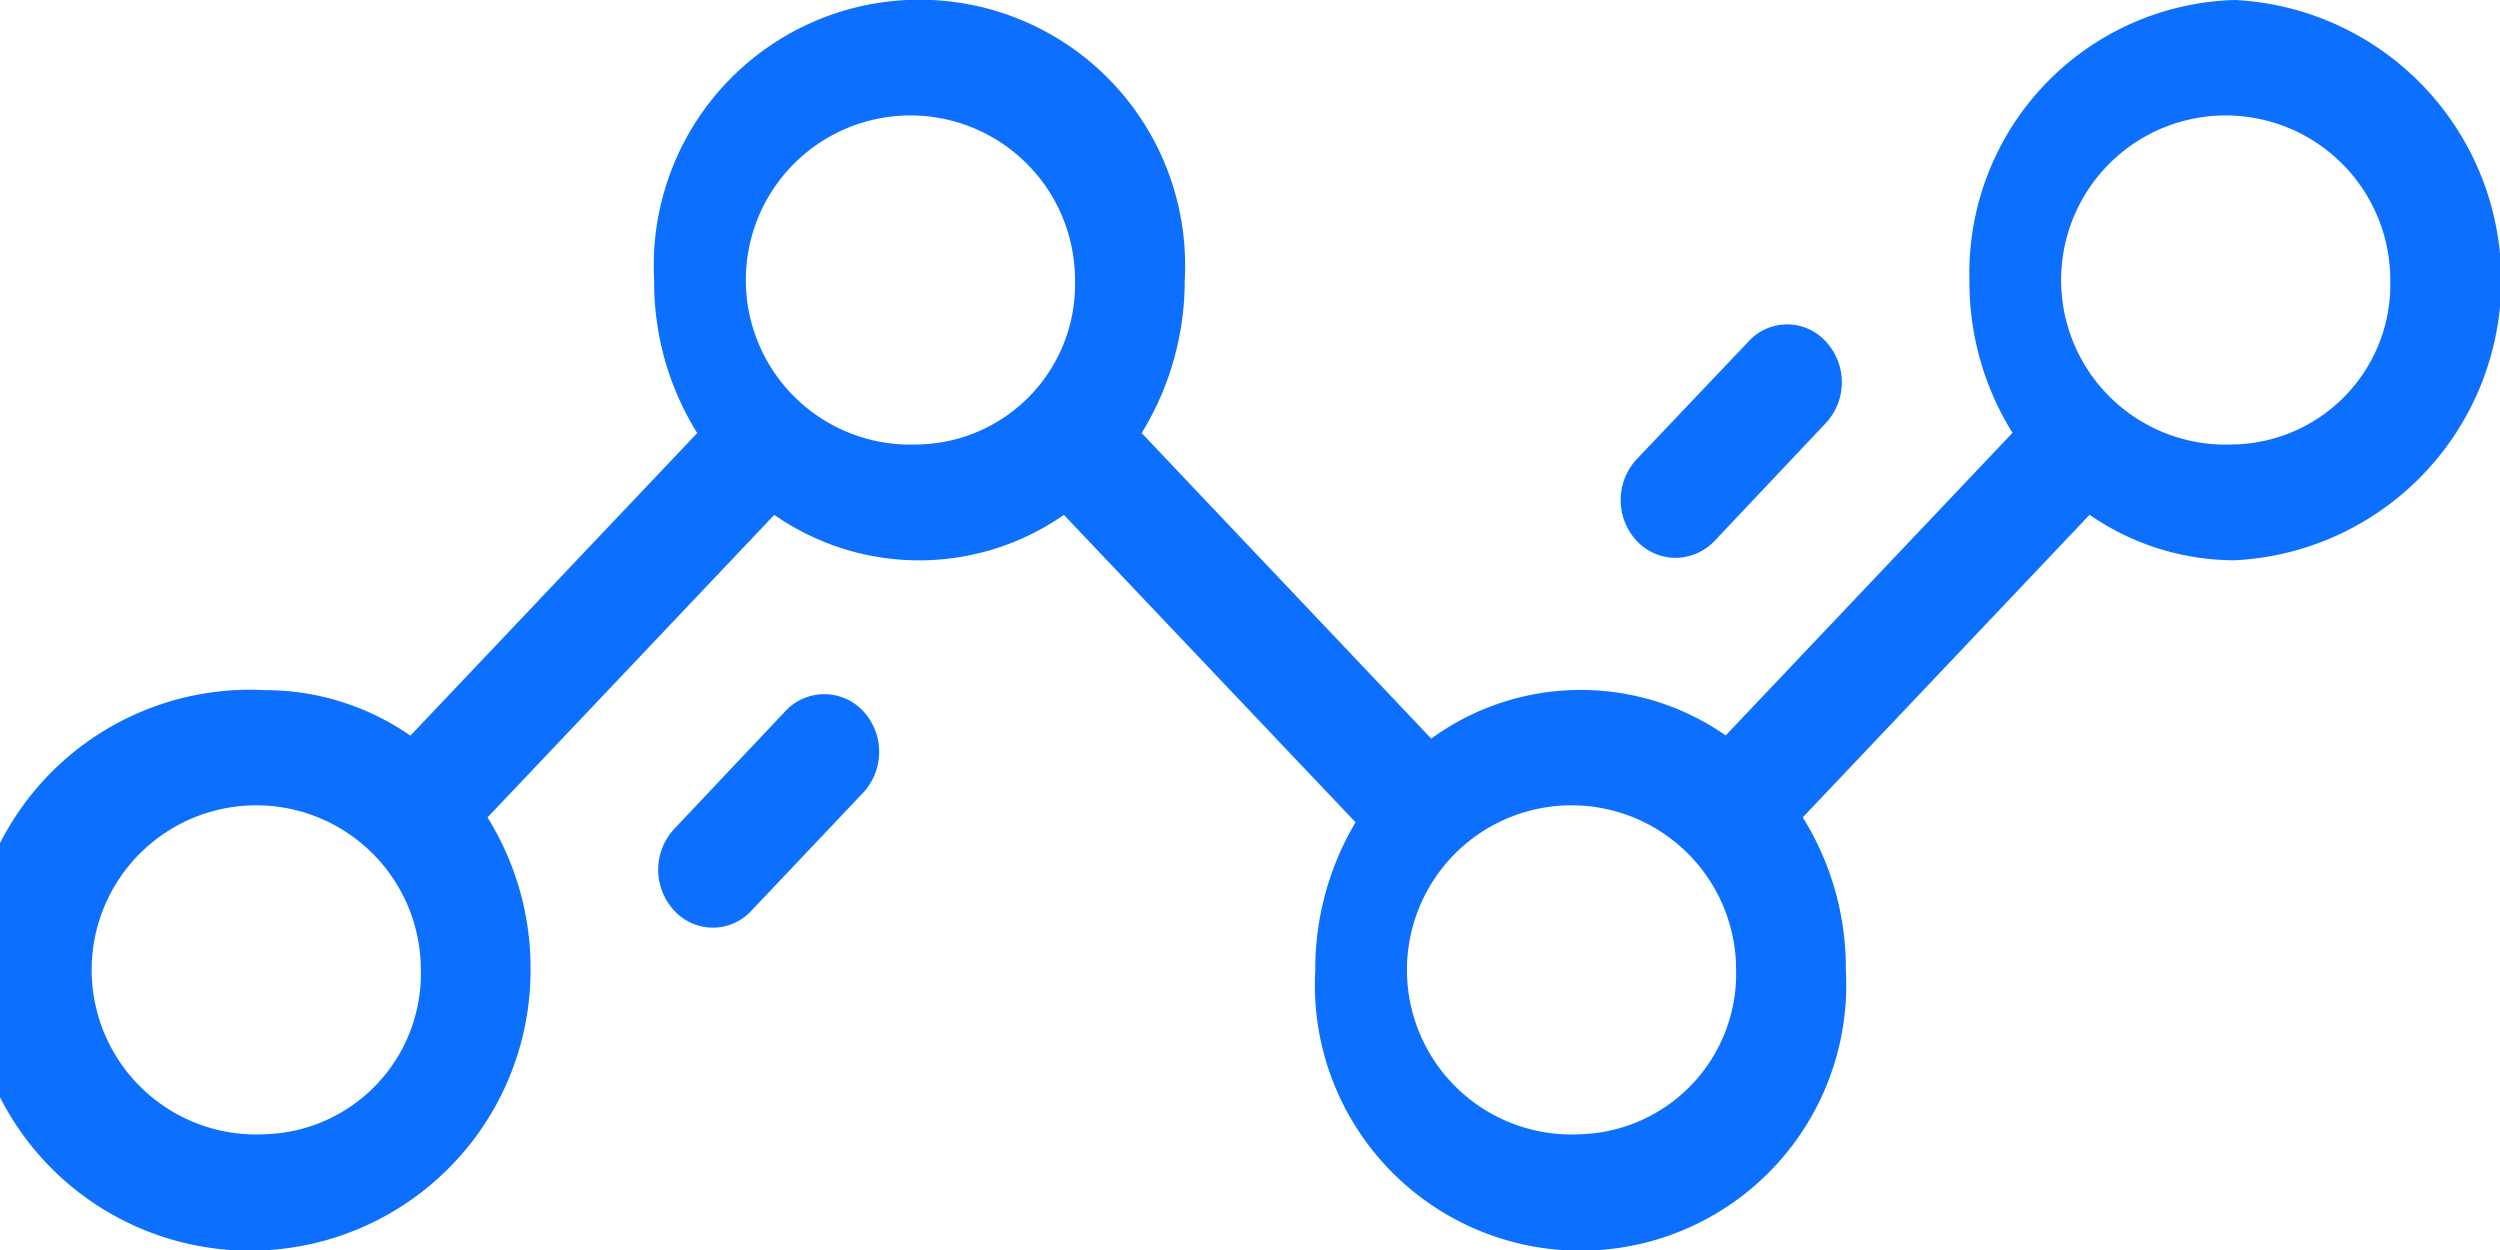
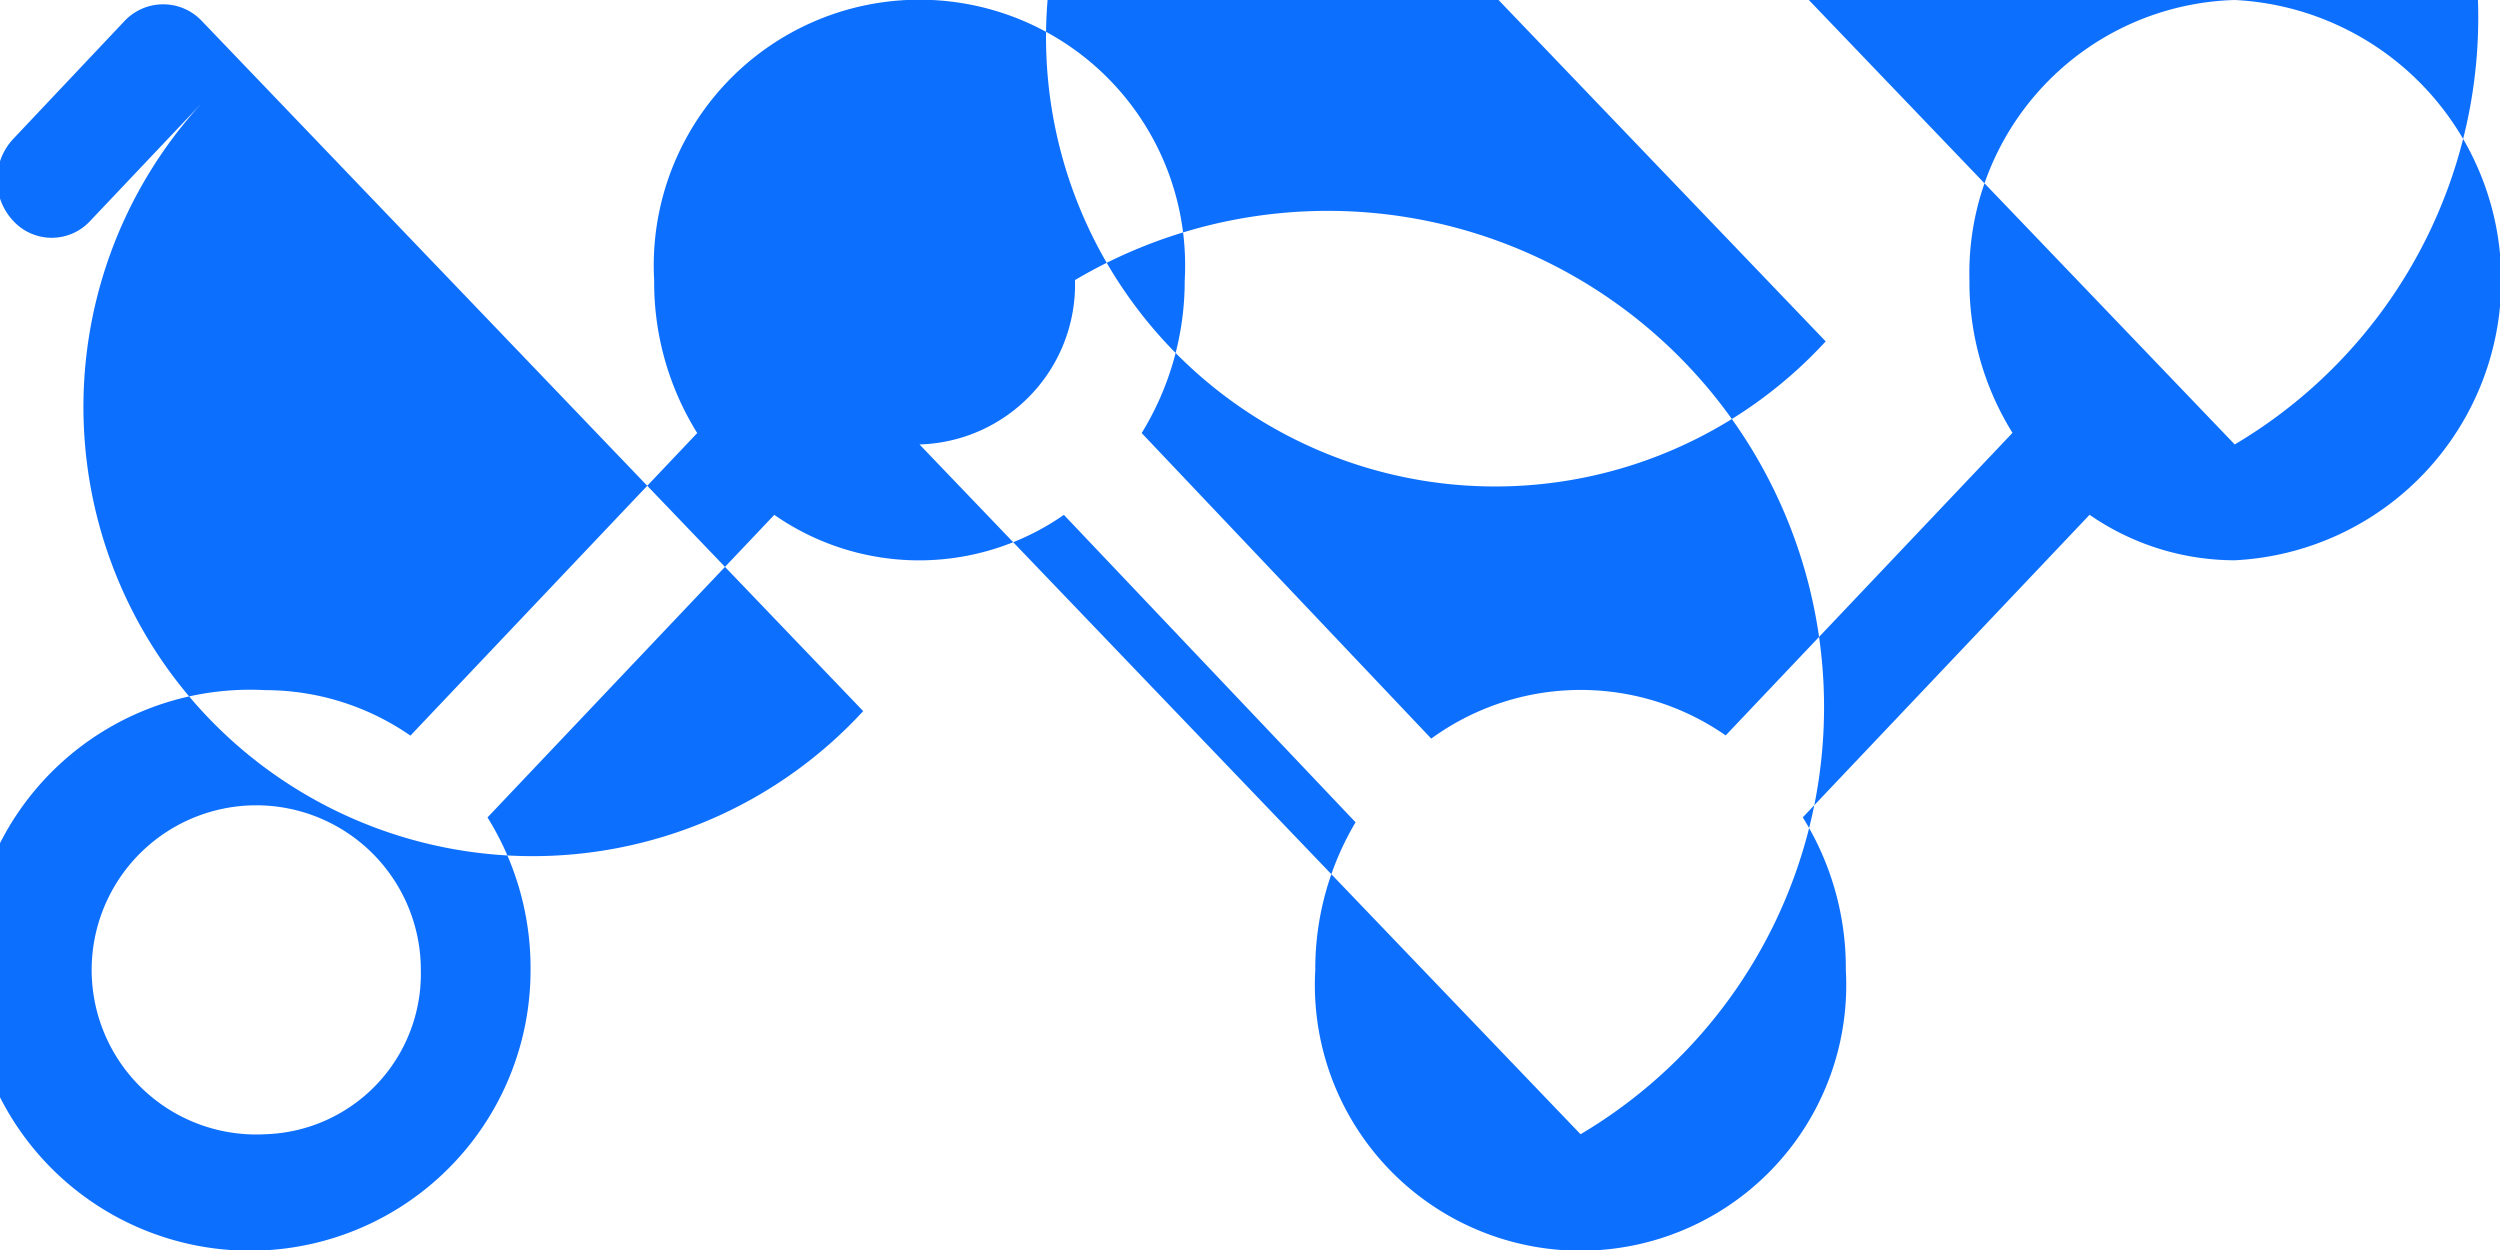
<svg xmlns="http://www.w3.org/2000/svg" width="36" height="18" viewBox="0 0 36 18">
  <defs>
    <style>
      .cls-1 {
        fill: #0d6ffe;
        fill-rule: evenodd;
      }
    </style>
  </defs>
-   <path class="cls-1" d="M1099.18,762a3.933,3.933,0,0,0-3.82,4.033,4.1,4.1,0,0,0,.62,2.2l-4.13,4.357a3.655,3.655,0,0,0-4.24.046l-4.17-4.4a4.185,4.185,0,0,0,.62-2.2,3.826,3.826,0,1,0-7.64,0,4.1,4.1,0,0,0,.62,2.2l-4.13,4.357a3.669,3.669,0,0,0-2.09-.655,4.039,4.039,0,1,0,3.82,4.033,4.1,4.1,0,0,0-.62-2.2l4.13-4.357a3.646,3.646,0,0,0,4.17,0l4.2,4.427a4.133,4.133,0,0,0-.58,2.129,3.826,3.826,0,1,0,7.64,0,4.1,4.1,0,0,0-.62-2.2l4.13-4.357a3.677,3.677,0,0,0,2.09.655A4.039,4.039,0,0,0,1099.18,762Zm-28.36,16.333a2.37,2.37,0,1,1,2.24-2.366A2.312,2.312,0,0,1,1070.82,778.333Zm9.42-9.934a2.37,2.37,0,1,1,2.24-2.366A2.305,2.305,0,0,1,1080.24,768.4Zm9.52,9.934a2.37,2.37,0,1,1,2.24-2.366A2.312,2.312,0,0,1,1089.76,778.333Zm9.42-9.934a2.37,2.37,0,1,1,2.24-2.366A2.305,2.305,0,0,1,1099.18,768.4Zm-19.75,3.841a0.765,0.765,0,0,0-1.12,0l-1.6,1.695a0.864,0.864,0,0,0,0,1.179,0.753,0.753,0,0,0,1.11,0l1.61-1.7A0.864,0.864,0,0,0,1079.43,772.24Zm13.86-5.324a0.752,0.752,0,0,0-1.11,0l-1.61,1.695a0.864,0.864,0,0,0,0,1.179,0.768,0.768,0,0,0,.56.243,0.782,0.782,0,0,0,.56-0.244l1.6-1.695A0.862,0.862,0,0,0,1093.29,766.916Z" transform="translate(-1067 -762)" />
+   <path class="cls-1" d="M1099.18,762a3.933,3.933,0,0,0-3.82,4.033,4.1,4.1,0,0,0,.62,2.2l-4.13,4.357a3.655,3.655,0,0,0-4.24.046l-4.17-4.4a4.185,4.185,0,0,0,.62-2.2,3.826,3.826,0,1,0-7.64,0,4.1,4.1,0,0,0,.62,2.2l-4.13,4.357a3.669,3.669,0,0,0-2.09-.655,4.039,4.039,0,1,0,3.82,4.033,4.1,4.1,0,0,0-.62-2.2l4.13-4.357a3.646,3.646,0,0,0,4.17,0l4.2,4.427a4.133,4.133,0,0,0-.58,2.129,3.826,3.826,0,1,0,7.64,0,4.1,4.1,0,0,0-.62-2.2l4.13-4.357a3.677,3.677,0,0,0,2.09.655A4.039,4.039,0,0,0,1099.18,762Zm-28.36,16.333a2.37,2.37,0,1,1,2.24-2.366A2.312,2.312,0,0,1,1070.82,778.333Zm9.42-9.934a2.37,2.37,0,1,1,2.24-2.366A2.305,2.305,0,0,1,1080.24,768.4Za2.37,2.37,0,1,1,2.24-2.366A2.312,2.312,0,0,1,1089.76,778.333Zm9.42-9.934a2.37,2.37,0,1,1,2.24-2.366A2.305,2.305,0,0,1,1099.18,768.4Zm-19.75,3.841a0.765,0.765,0,0,0-1.12,0l-1.6,1.695a0.864,0.864,0,0,0,0,1.179,0.753,0.753,0,0,0,1.11,0l1.61-1.7A0.864,0.864,0,0,0,1079.43,772.24Zm13.86-5.324a0.752,0.752,0,0,0-1.11,0l-1.61,1.695a0.864,0.864,0,0,0,0,1.179,0.768,0.768,0,0,0,.56.243,0.782,0.782,0,0,0,.56-0.244l1.6-1.695A0.862,0.862,0,0,0,1093.29,766.916Z" transform="translate(-1067 -762)" />
</svg>